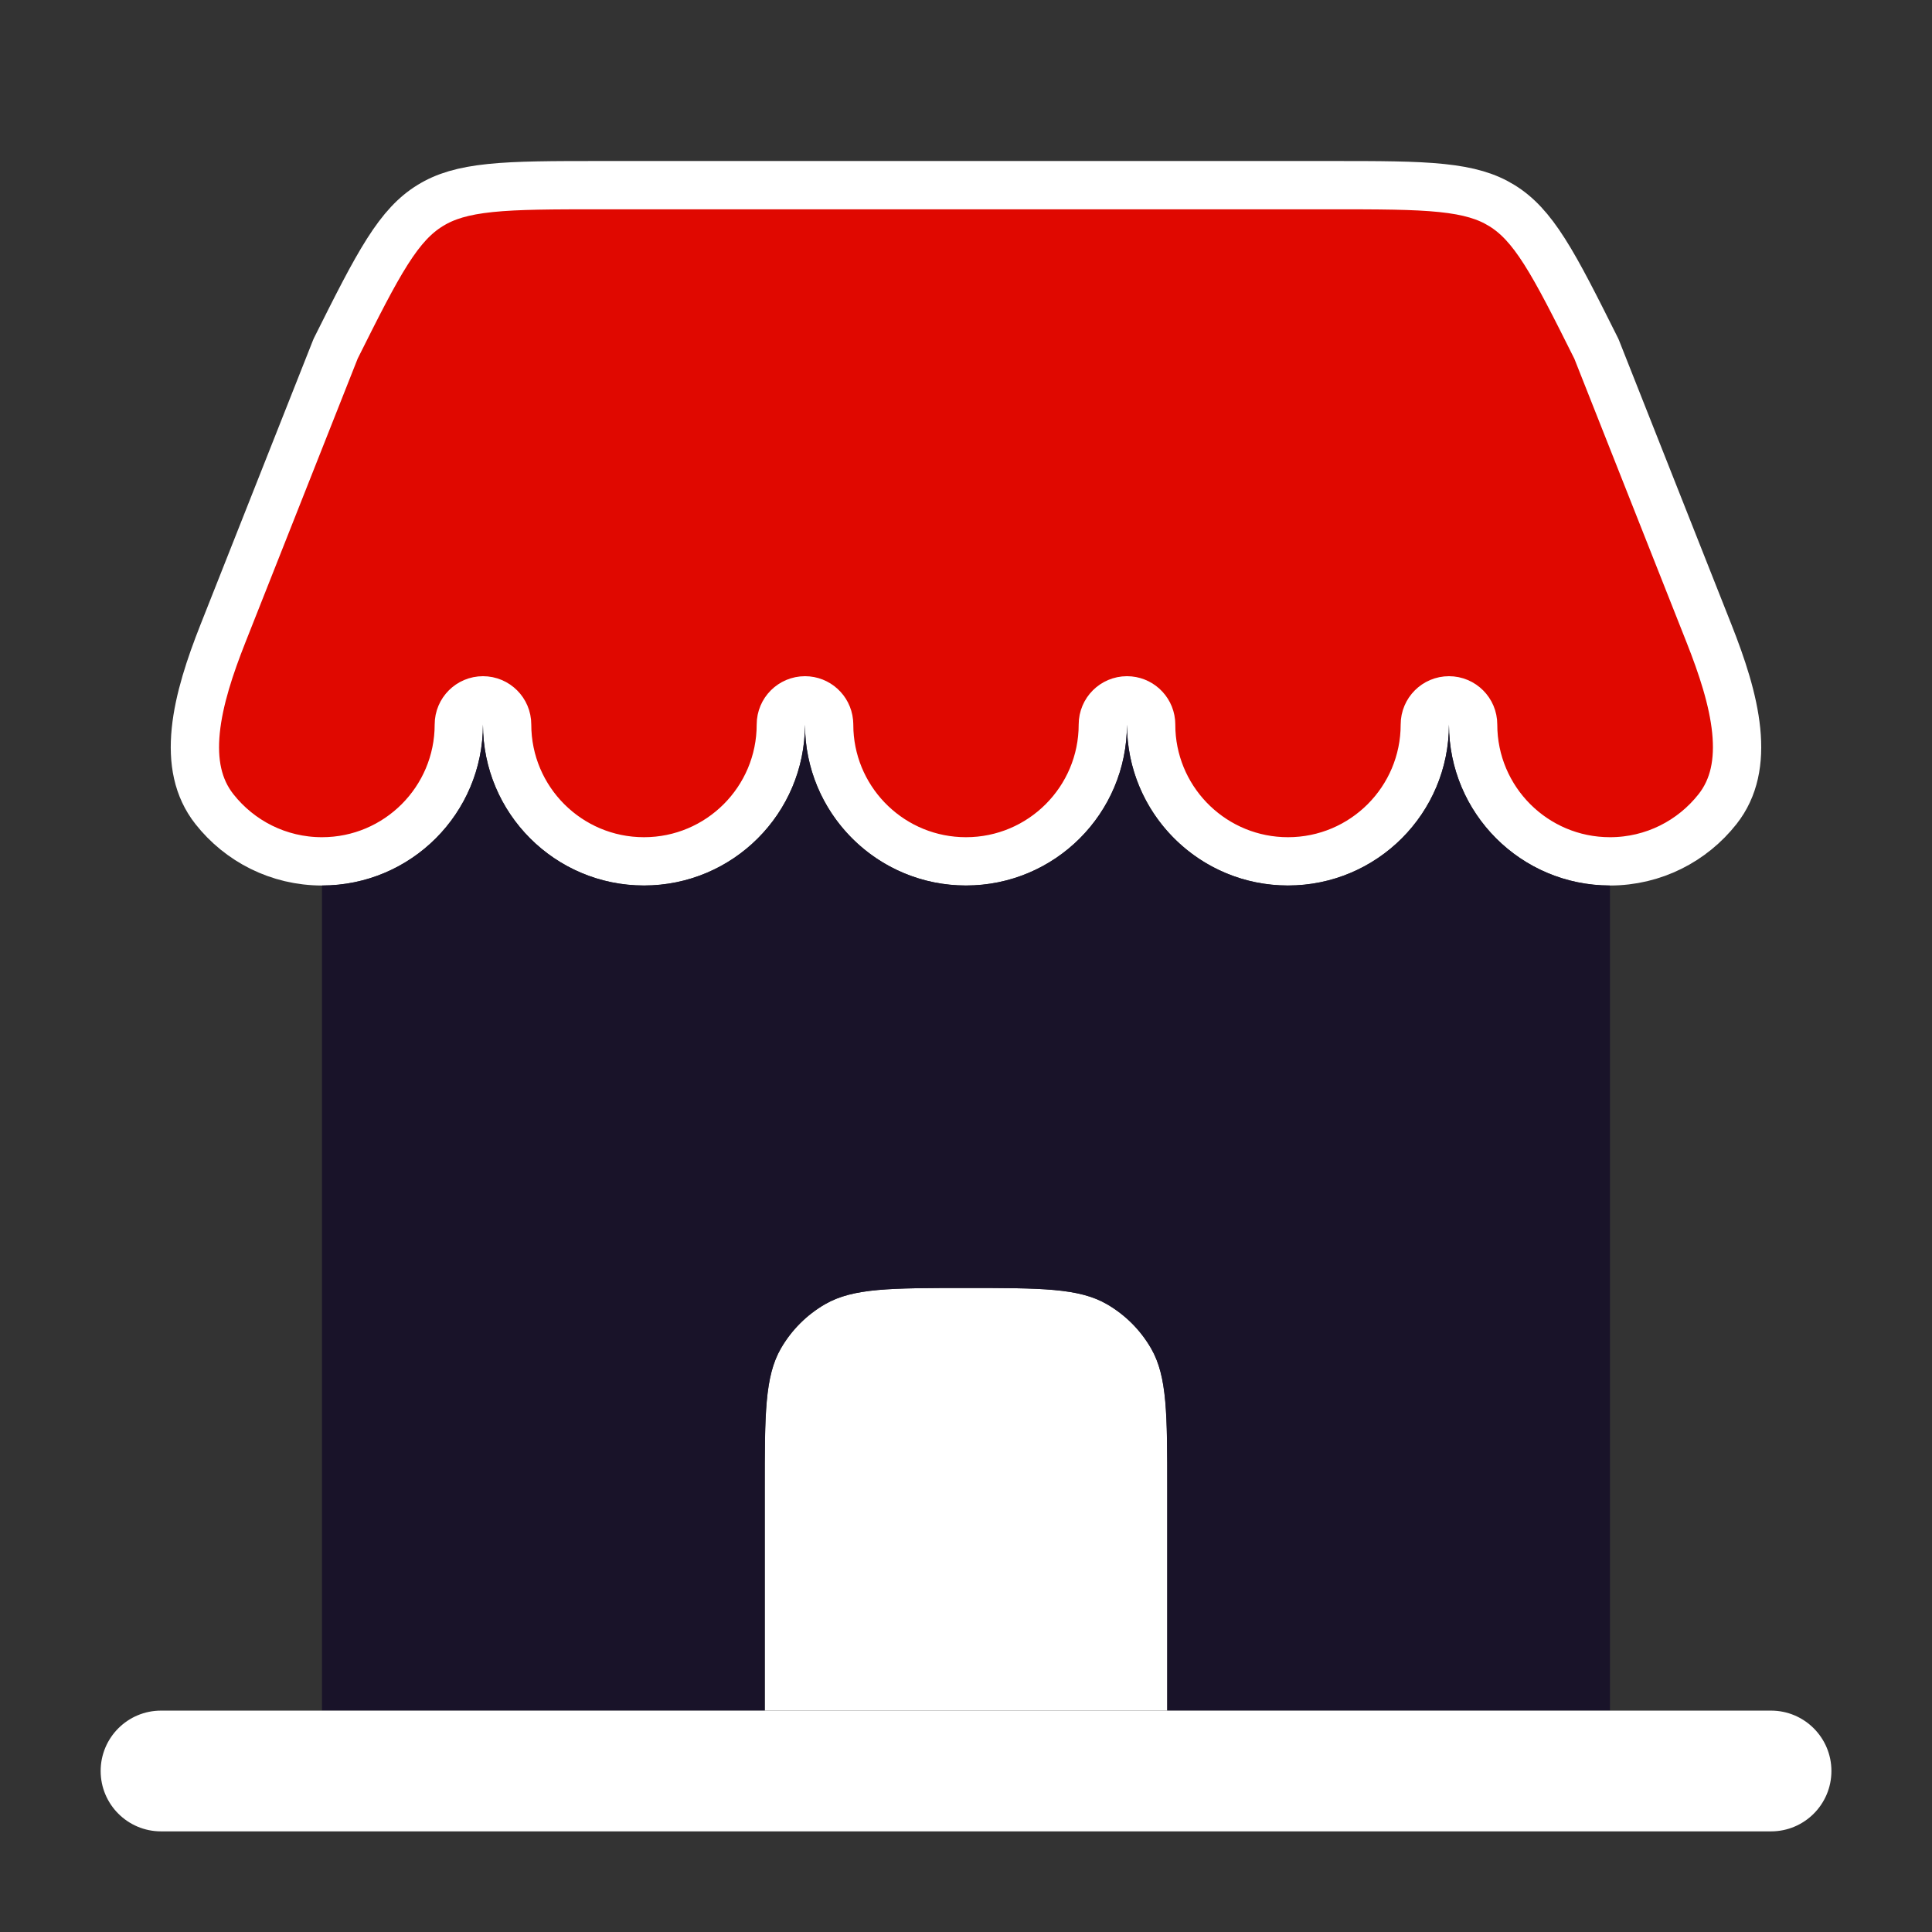
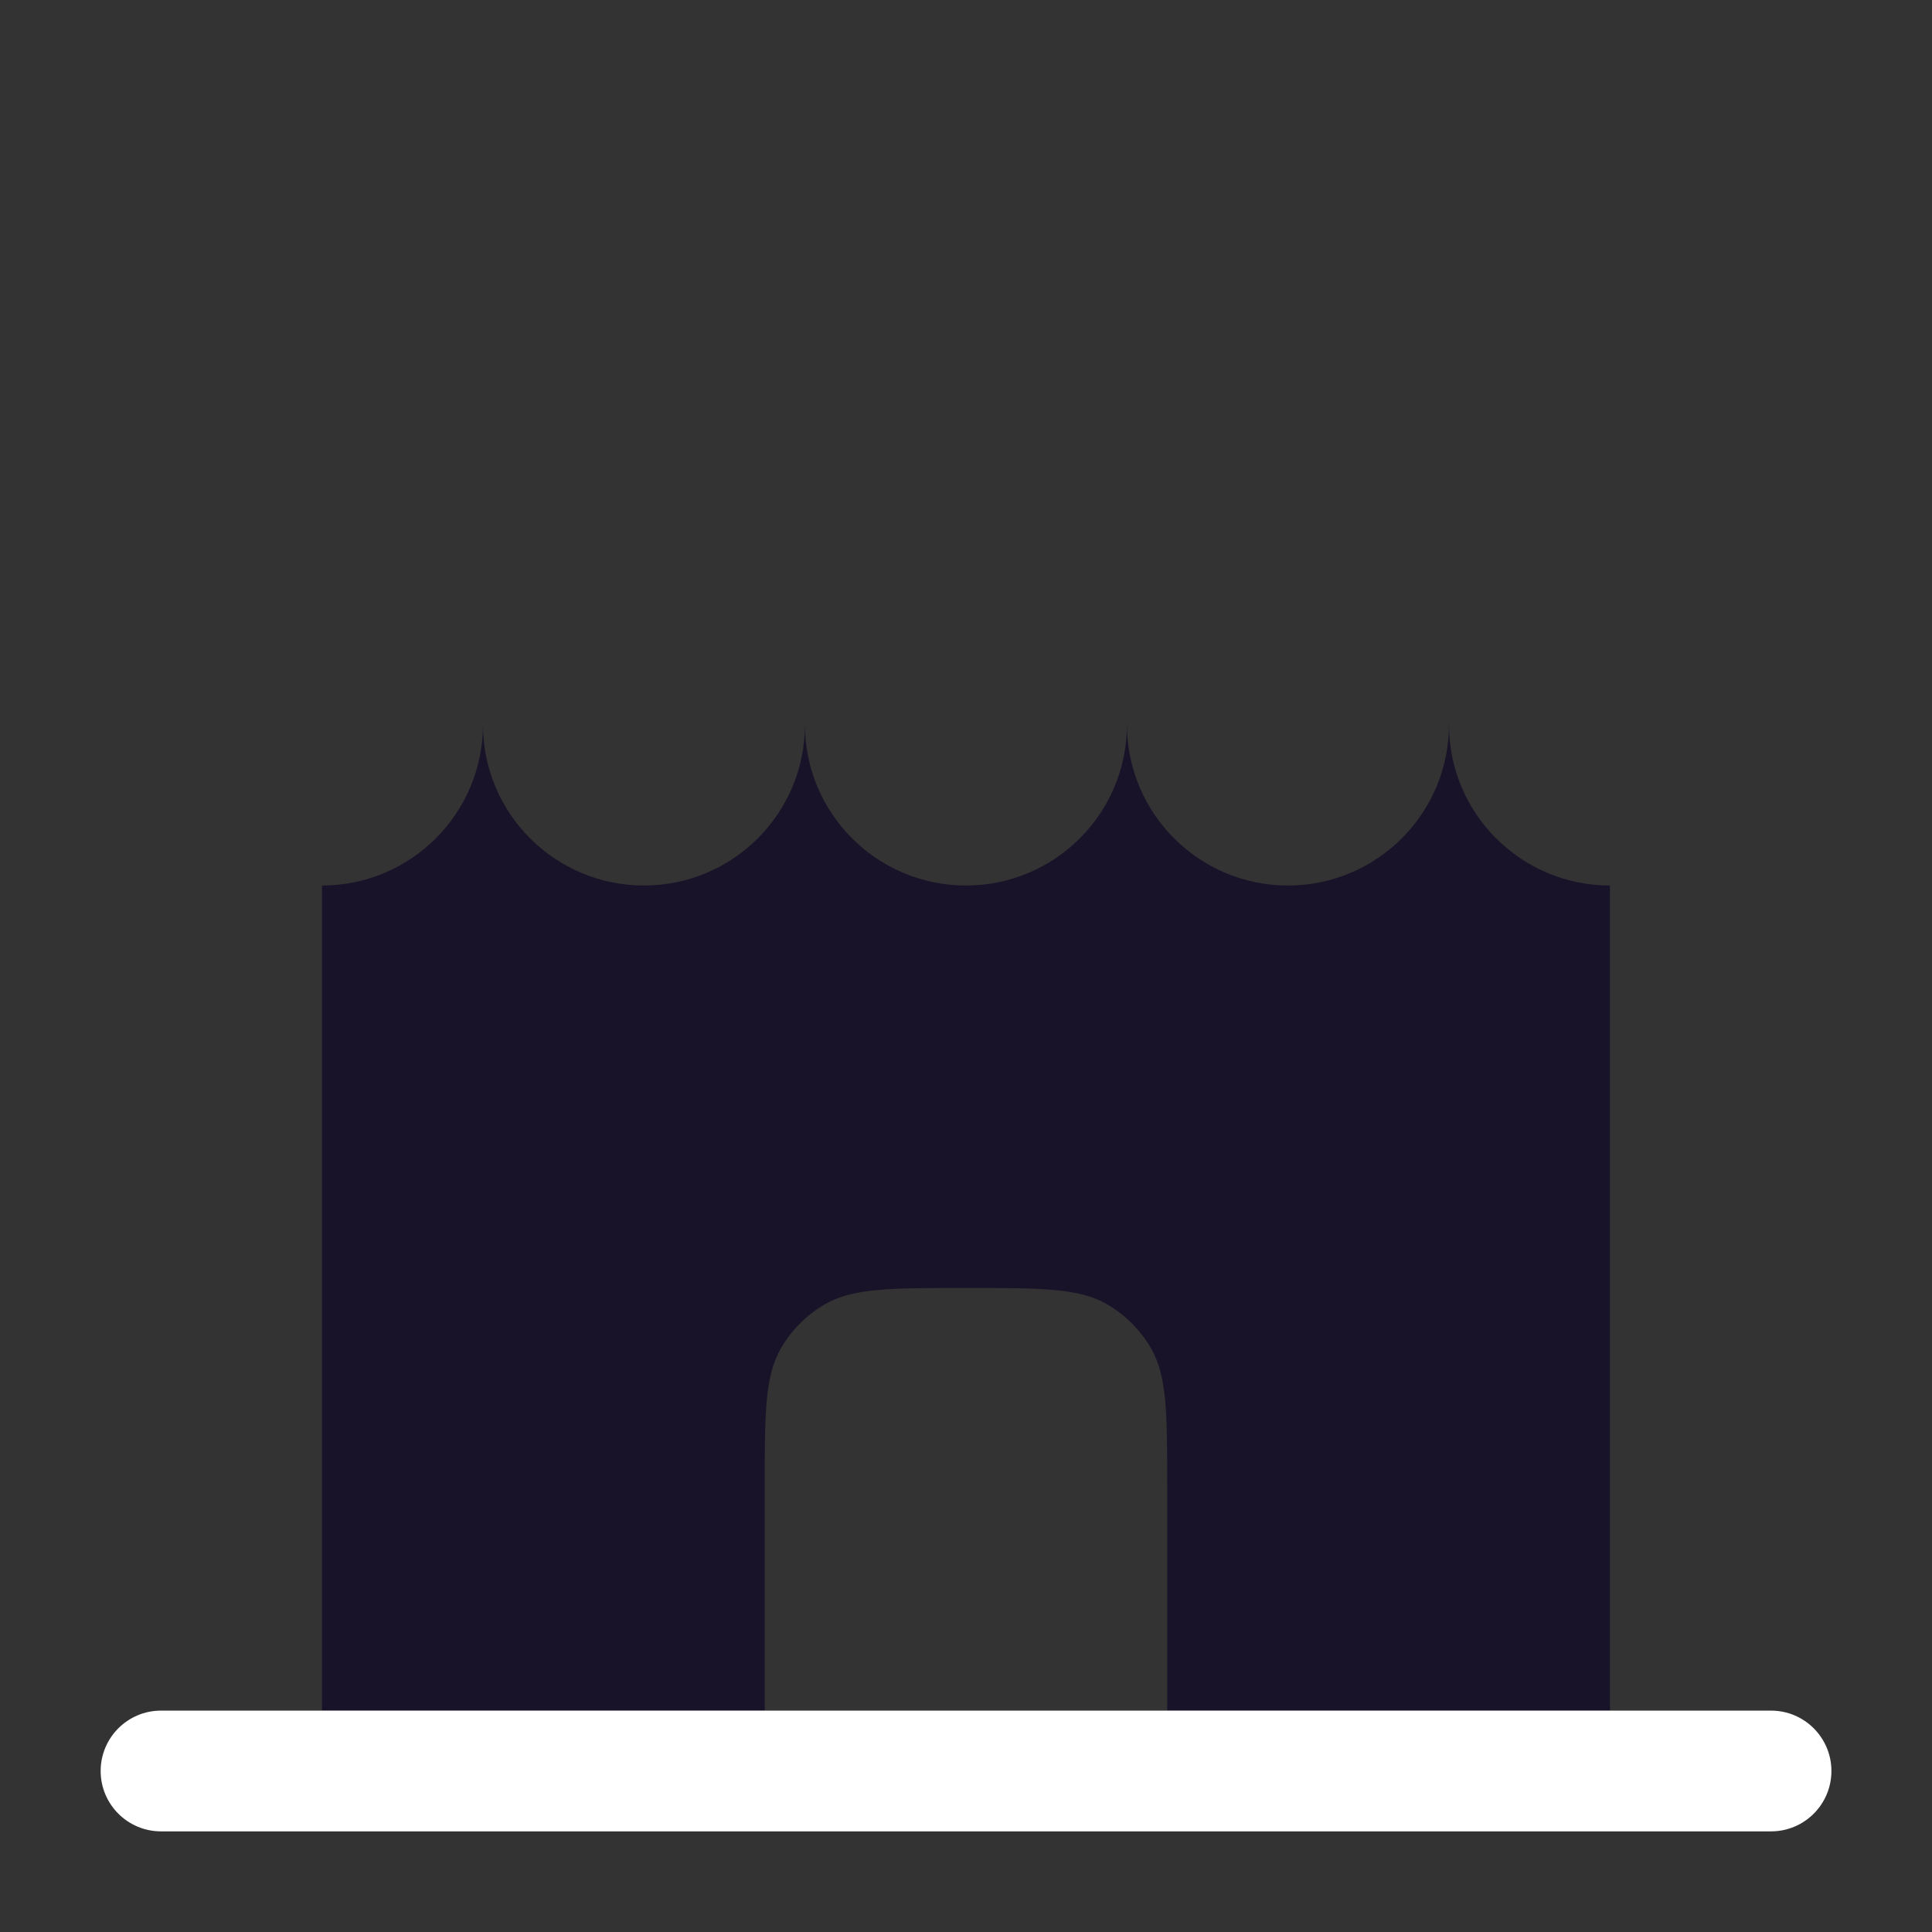
<svg xmlns="http://www.w3.org/2000/svg" width="80" height="80" viewBox="0 0 80 80" fill="none">
  <rect x="0" y="0" width="80" height="80" fill="#333333" stroke="none" />
-   <path d="M59.999 29C59.447 29 58.999 29.448 58.999 30C58.999 33.13 56.462 35.667 53.333 35.667C50.301 35.667 47.825 33.286 47.673 30.292L47.666 30L47.661 29.898C47.61 29.394 47.184 29 46.666 29C46.114 29 45.666 29.448 45.666 30C45.666 33.13 43.129 35.667 39.999 35.667C36.967 35.667 34.492 33.286 34.34 30.292L34.333 30L34.327 29.898C34.276 29.394 33.851 29 33.333 29C32.781 29 32.333 29.448 32.333 30C32.333 33.13 29.796 35.667 26.666 35.667C23.536 35.667 20.999 33.13 20.999 30C20.999 29.448 20.551 29 19.999 29C19.447 29 18.999 29.448 18.999 30C18.999 33.13 16.462 35.667 13.333 35.667C11.528 35.667 9.919 34.824 8.88 33.506C8.182 32.621 7.979 31.528 8.106 30.254C8.236 28.963 8.698 27.582 9.232 26.232L13.898 14.438C14.791 12.651 15.433 11.374 16.043 10.415C16.646 9.467 17.176 8.904 17.808 8.514C18.44 8.123 19.18 7.902 20.298 7.786C21.438 7.668 22.881 7.667 24.906 7.667H55.092C57.117 7.667 58.561 7.668 59.701 7.786C60.819 7.902 61.559 8.123 62.191 8.514C62.823 8.904 63.353 9.467 63.956 10.415C64.567 11.376 65.209 12.655 66.105 14.447L70.767 26.232C71.3 27.582 71.763 28.963 71.893 30.254C72.02 31.528 71.816 32.621 71.118 33.506C70.079 34.824 68.471 35.667 66.666 35.667C63.536 35.667 60.999 33.13 60.999 30C60.999 29.448 60.551 29 59.999 29Z" fill="#E00800" stroke="white" stroke-width="2" stroke-linejoin="round" />
-   <path d="M31.668 70.833V61.666C31.668 58.551 31.668 56.993 32.338 55.833C32.777 55.073 33.408 54.442 34.168 54.003C35.328 53.333 36.886 53.333 40.001 53.333C43.117 53.333 44.674 53.333 45.835 54.003C46.595 54.442 47.226 55.073 47.665 55.833C48.335 56.993 48.335 58.551 48.335 61.666V70.833H31.668Z" fill="white" />
  <path fill-rule="evenodd" clip-rule="evenodd" d="M13.332 36.667C17.014 36.666 19.998 33.682 19.998 30C19.998 33.682 22.983 36.667 26.665 36.667C30.346 36.667 33.331 33.682 33.331 30C33.331 33.682 36.316 36.667 39.998 36.667C43.68 36.667 46.665 33.682 46.665 30C46.665 33.682 49.649 36.667 53.331 36.667C57.013 36.667 59.998 33.682 59.998 30C59.998 33.682 62.983 36.667 66.665 36.667L66.665 70.833L48.332 70.833V61.667C48.332 58.551 48.332 56.994 47.662 55.833C47.223 55.073 46.592 54.442 45.832 54.003C44.672 53.333 43.114 53.333 39.999 53.333C36.883 53.333 35.326 53.333 34.165 54.003C33.405 54.442 32.774 55.073 32.335 55.833C31.665 56.994 31.665 58.551 31.665 61.667V70.833L13.332 70.833L13.332 36.667Z" fill="#191329" />
  <path d="M48.335 70.833H31.668L13.335 70.833L6.668 70.833C5.287 70.833 4.168 71.952 4.168 73.333C4.168 74.714 5.287 75.833 6.668 75.833H73.335C74.715 75.833 75.835 74.714 75.835 73.333C75.835 71.952 74.715 70.833 73.335 70.833L66.668 70.833L48.335 70.833Z" fill="white" />
</svg>